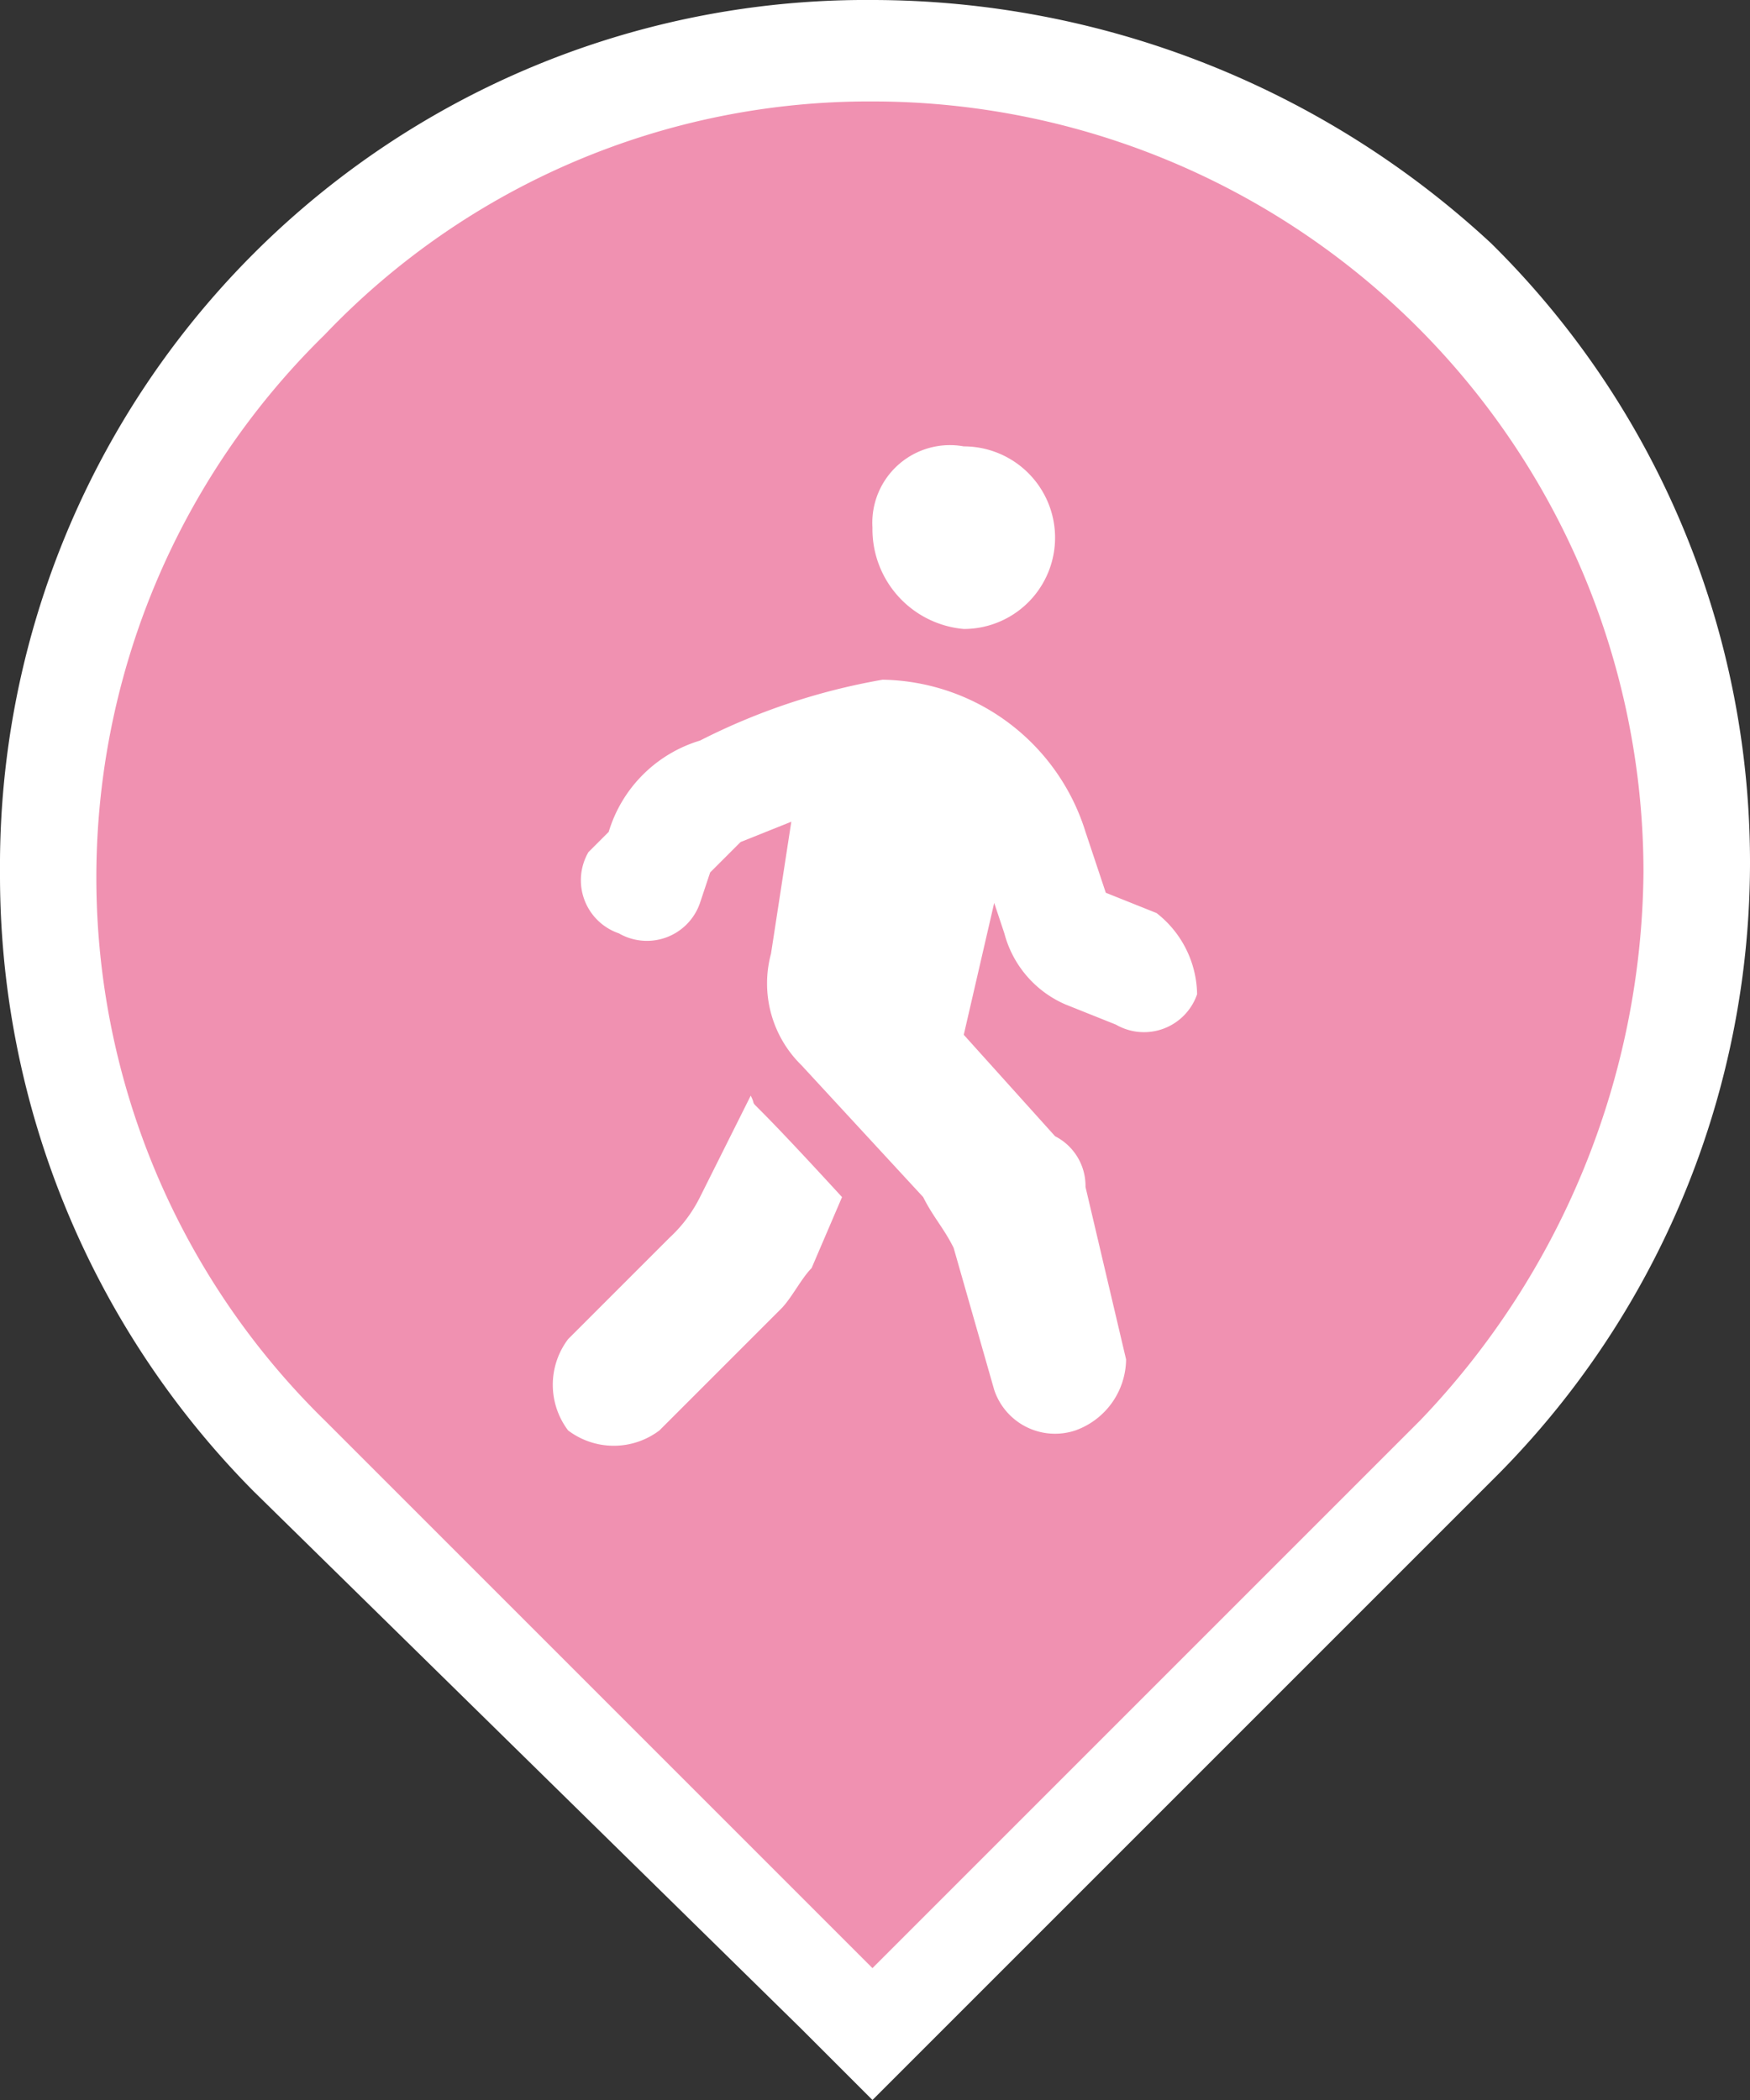
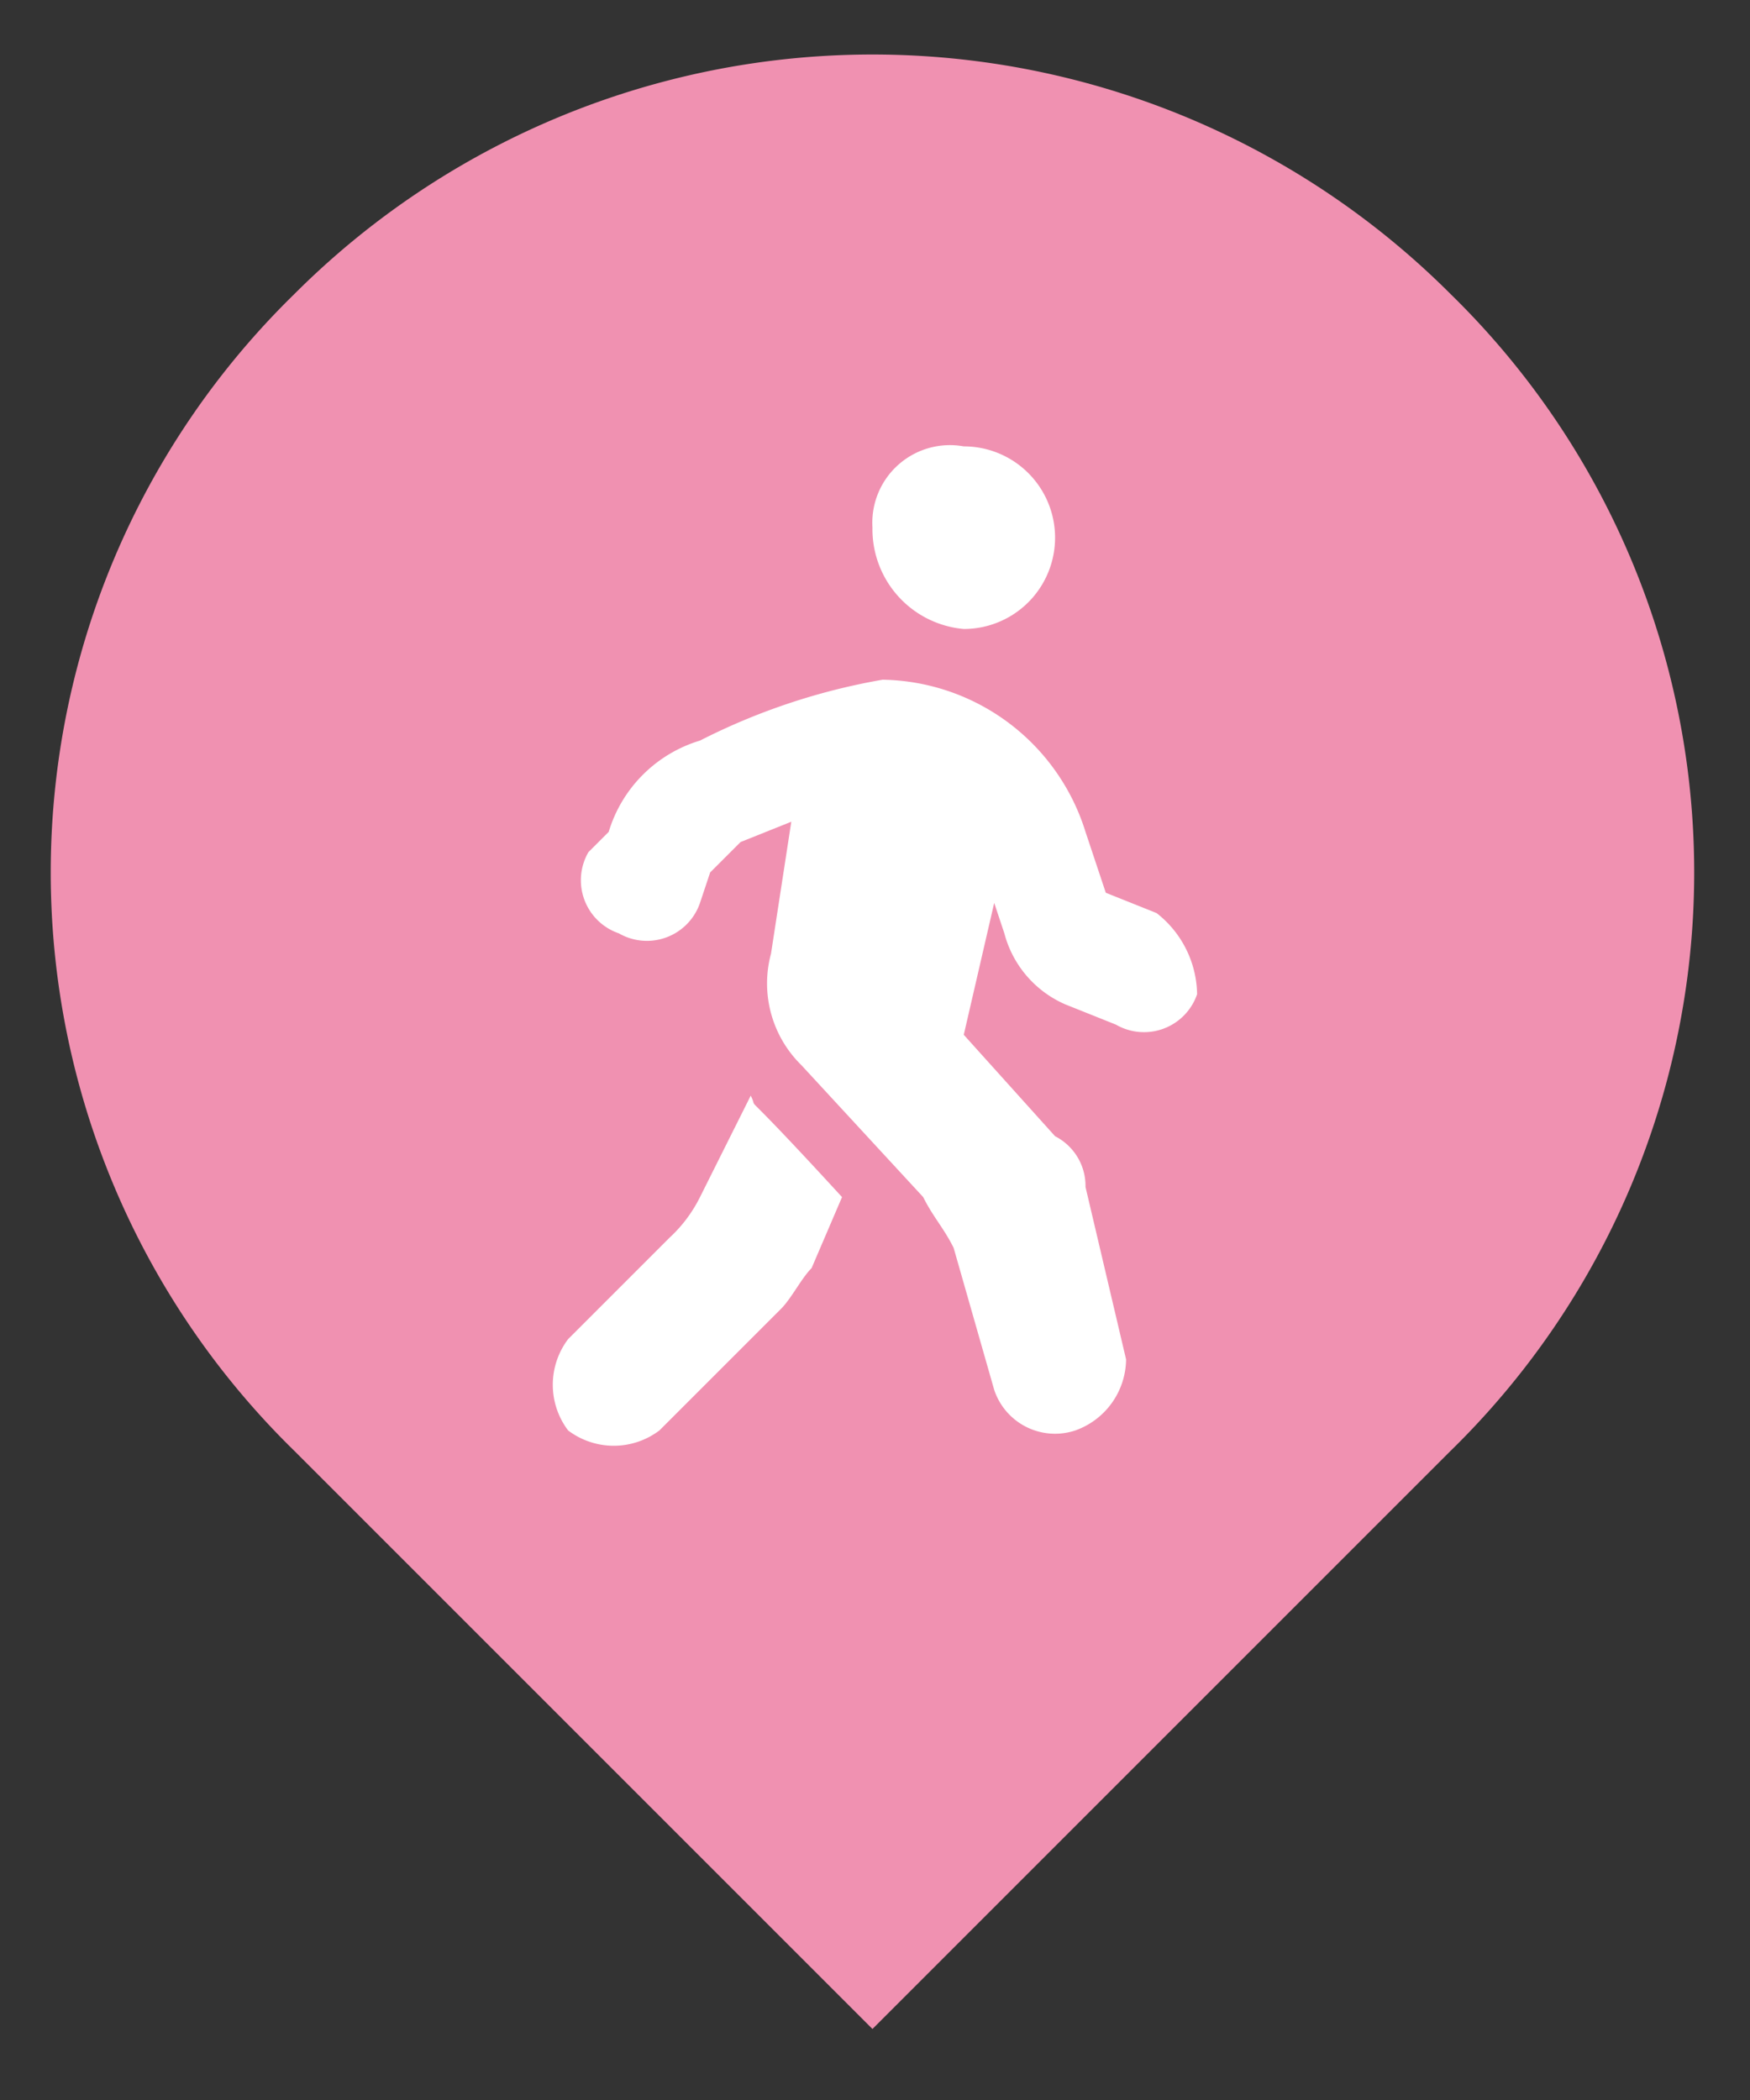
<svg xmlns="http://www.w3.org/2000/svg" id="Layer_1" data-name="Layer 1" viewBox="0 0 17.25 20.7">
  <rect x="0" y="0" width="17.25" height="20.7" fill="#333333" stroke="none" />
  <defs>
    <style>.cls-1{fill:#f091b1;}.cls-2{fill:#fff;}</style>
  </defs>
  <path class="cls-1" d="M2.9,14.3a7.969,7.969,0,0,1,0-11.4,8.057,8.057,0,0,1,11.4,0,7.969,7.969,0,0,1,0,11.4L8.6,20Z" transform="translate(0 0)" />
-   <path class="cls-2" d="M8.6,1a7.6,7.6,0,0,1,7.6,7.6A7.909,7.909,0,0,1,14,14L8.6,19.4,3.2,14a7.485,7.485,0,0,1,0-10.7A7.412,7.412,0,0,1,8.6,1m0-1A8.536,8.536,0,0,0,0,8.6a8.625,8.625,0,0,0,2.5,6.1L7.9,20l.7.7.7-.7,5.4-5.4a8.571,8.571,0,0,0,0-12.2A8.978,8.978,0,0,0,8.6,0" transform="translate(0 0)" />
  <path class="cls-2" d="M9.5,6.2a.9.9,0,1,0,0-1.8.765.765,0,0,0-.9.8.987.987,0,0,0,.9,1h0M11.4,9l-.5-.2-.2-.6a2.131,2.131,0,0,0-2-1.5,6.356,6.356,0,0,0-1.8.6,1.345,1.345,0,0,0-.9.9l-.2.2a.553.553,0,0,0,.3.8.553.553,0,0,0,.8-.3h0L7,8.6l.3-.3.5-.2L7.6,9.4a1.128,1.128,0,0,0,.3,1.1l1.2,1.3c.1.2.2.3.3.5l.4,1.4a.632.632,0,0,0,.8.4.752.752,0,0,0,.5-.7h0l-.4-1.7a.55.55,0,0,0-.3-.5l-.9-1,.3-1.3.1.3a1.057,1.057,0,0,0,.6.7l.5.2a.553.553,0,0,0,.8-.3h0a1.033,1.033,0,0,0-.4-.8M6.9,11.8a1.38,1.38,0,0,1-.3.4l-1,1a.746.746,0,0,0,0,.9.746.746,0,0,0,.9,0l1.2-1.2c.1-.1.2-.3.3-.4l.3-.7c-1.1-1.2-.8-.8-.9-1Z" transform="translate(0 0)" />
</svg>